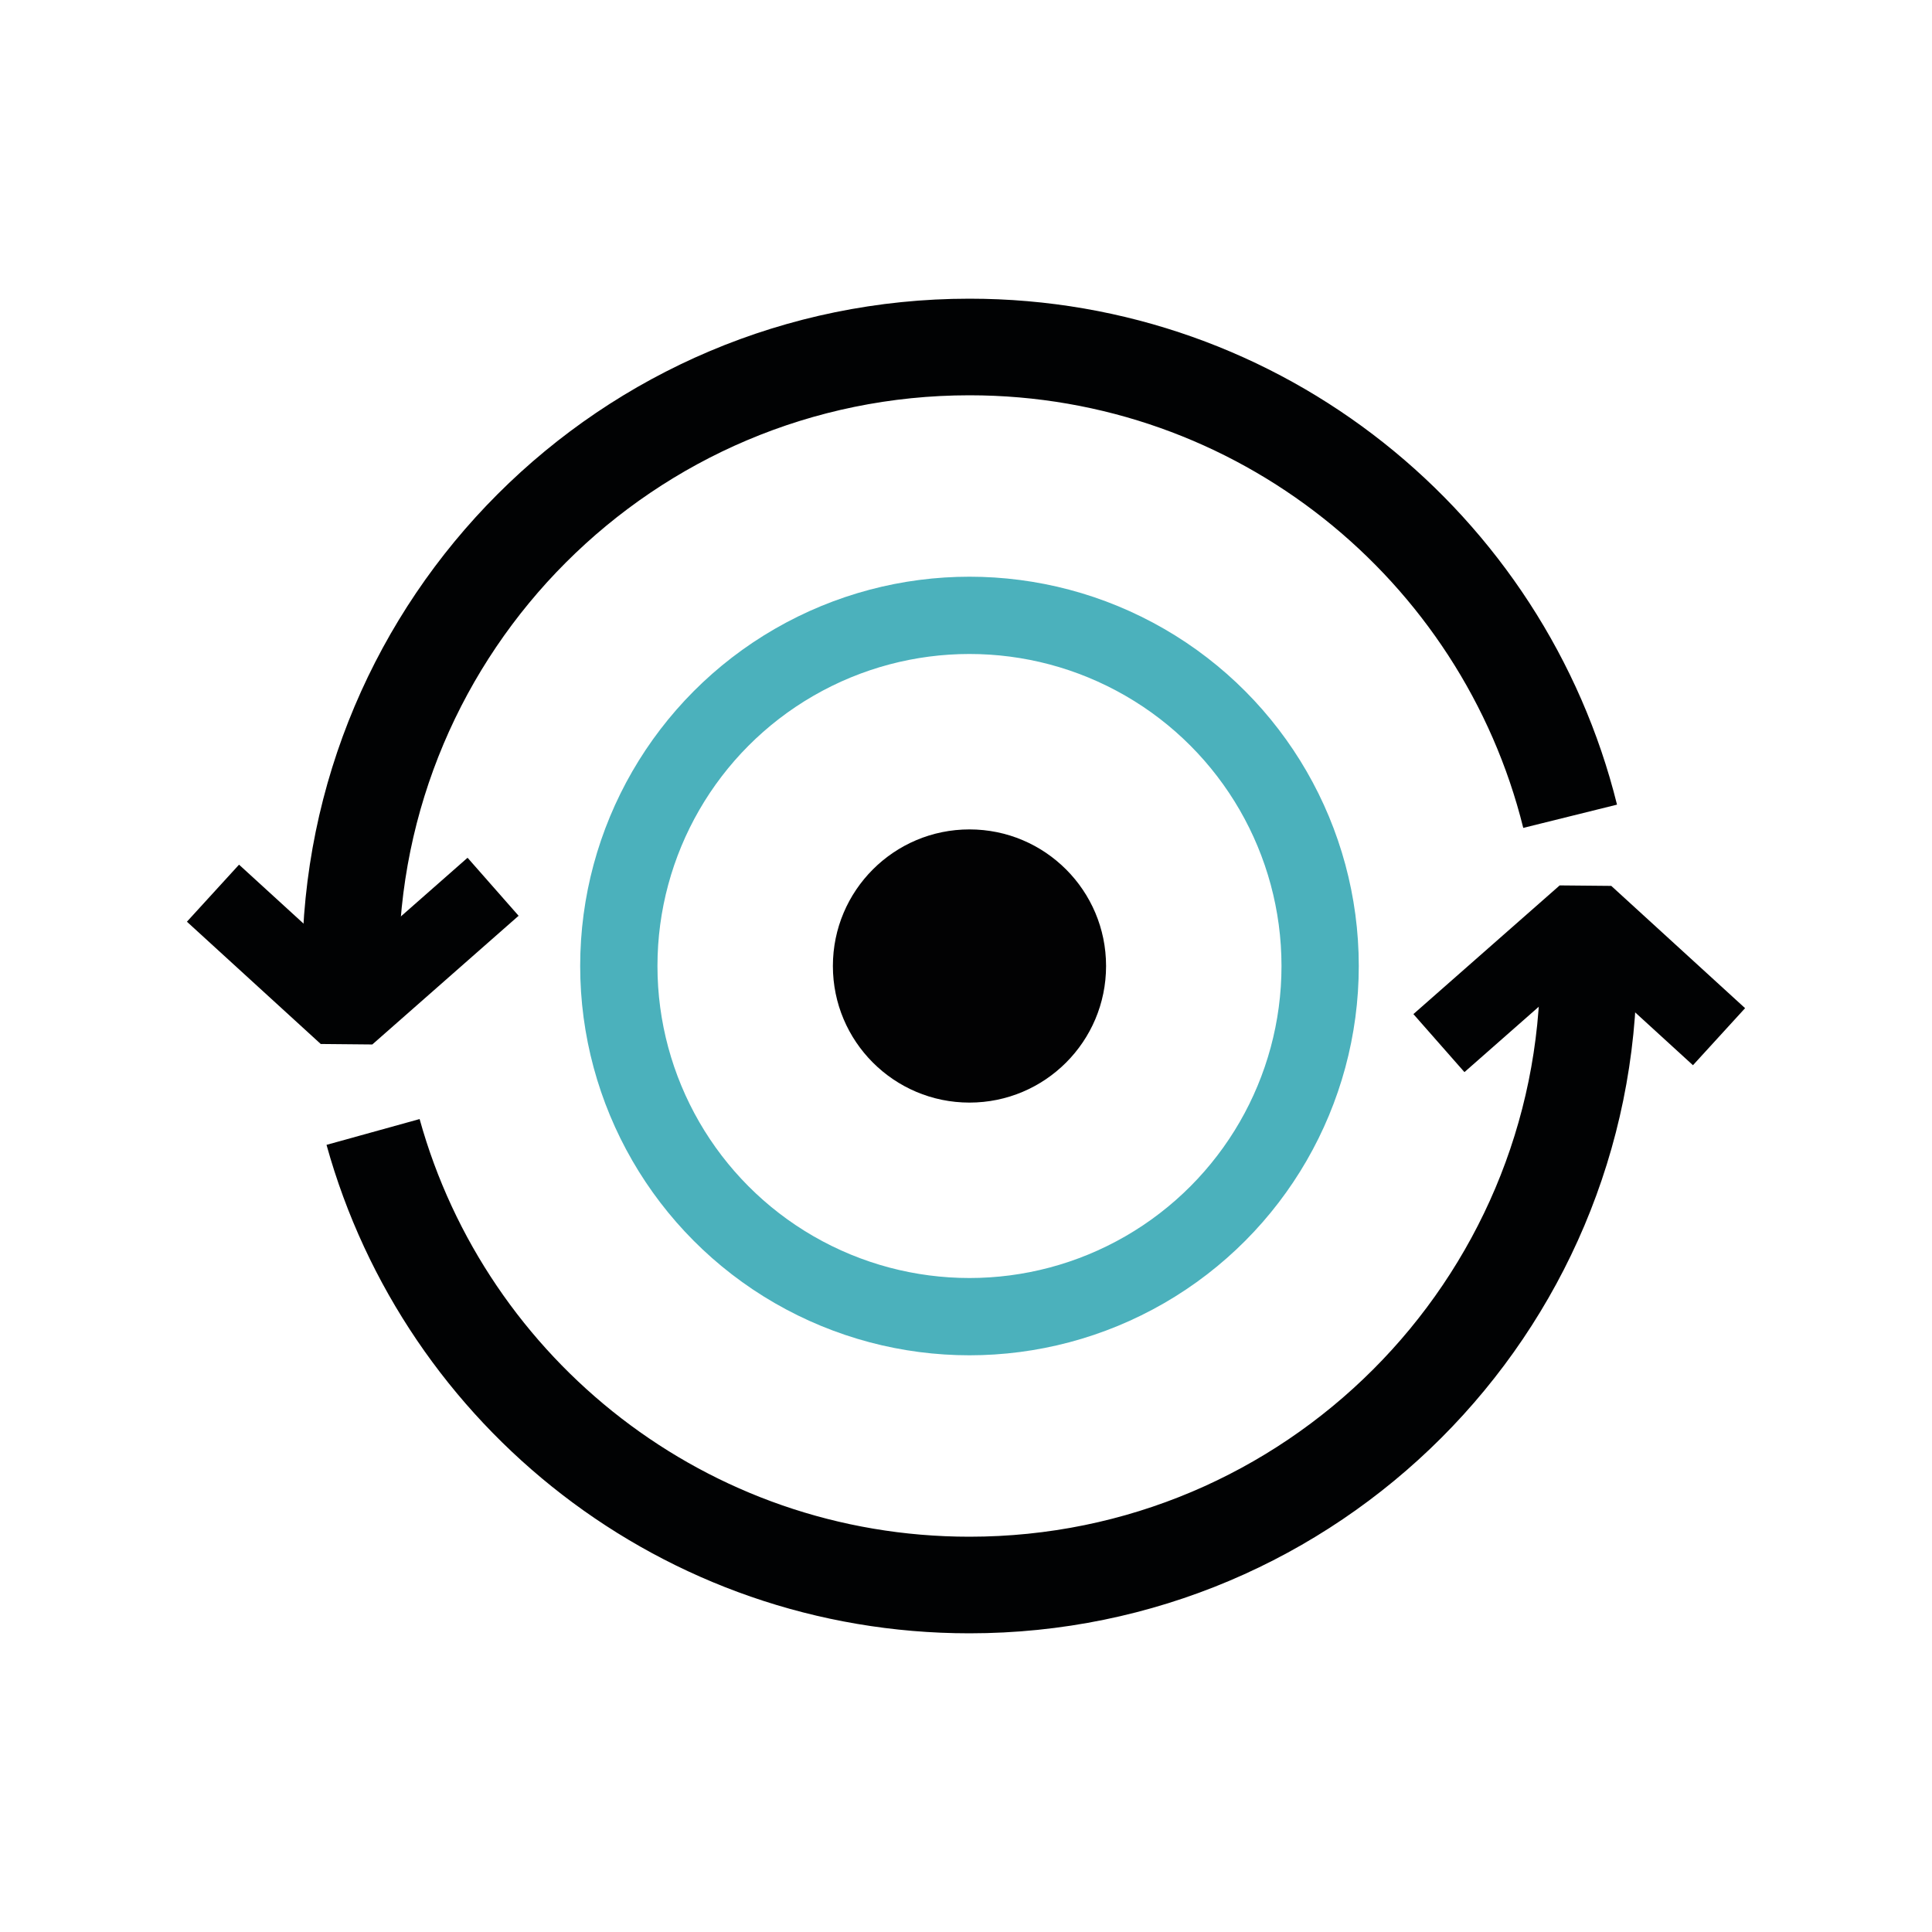
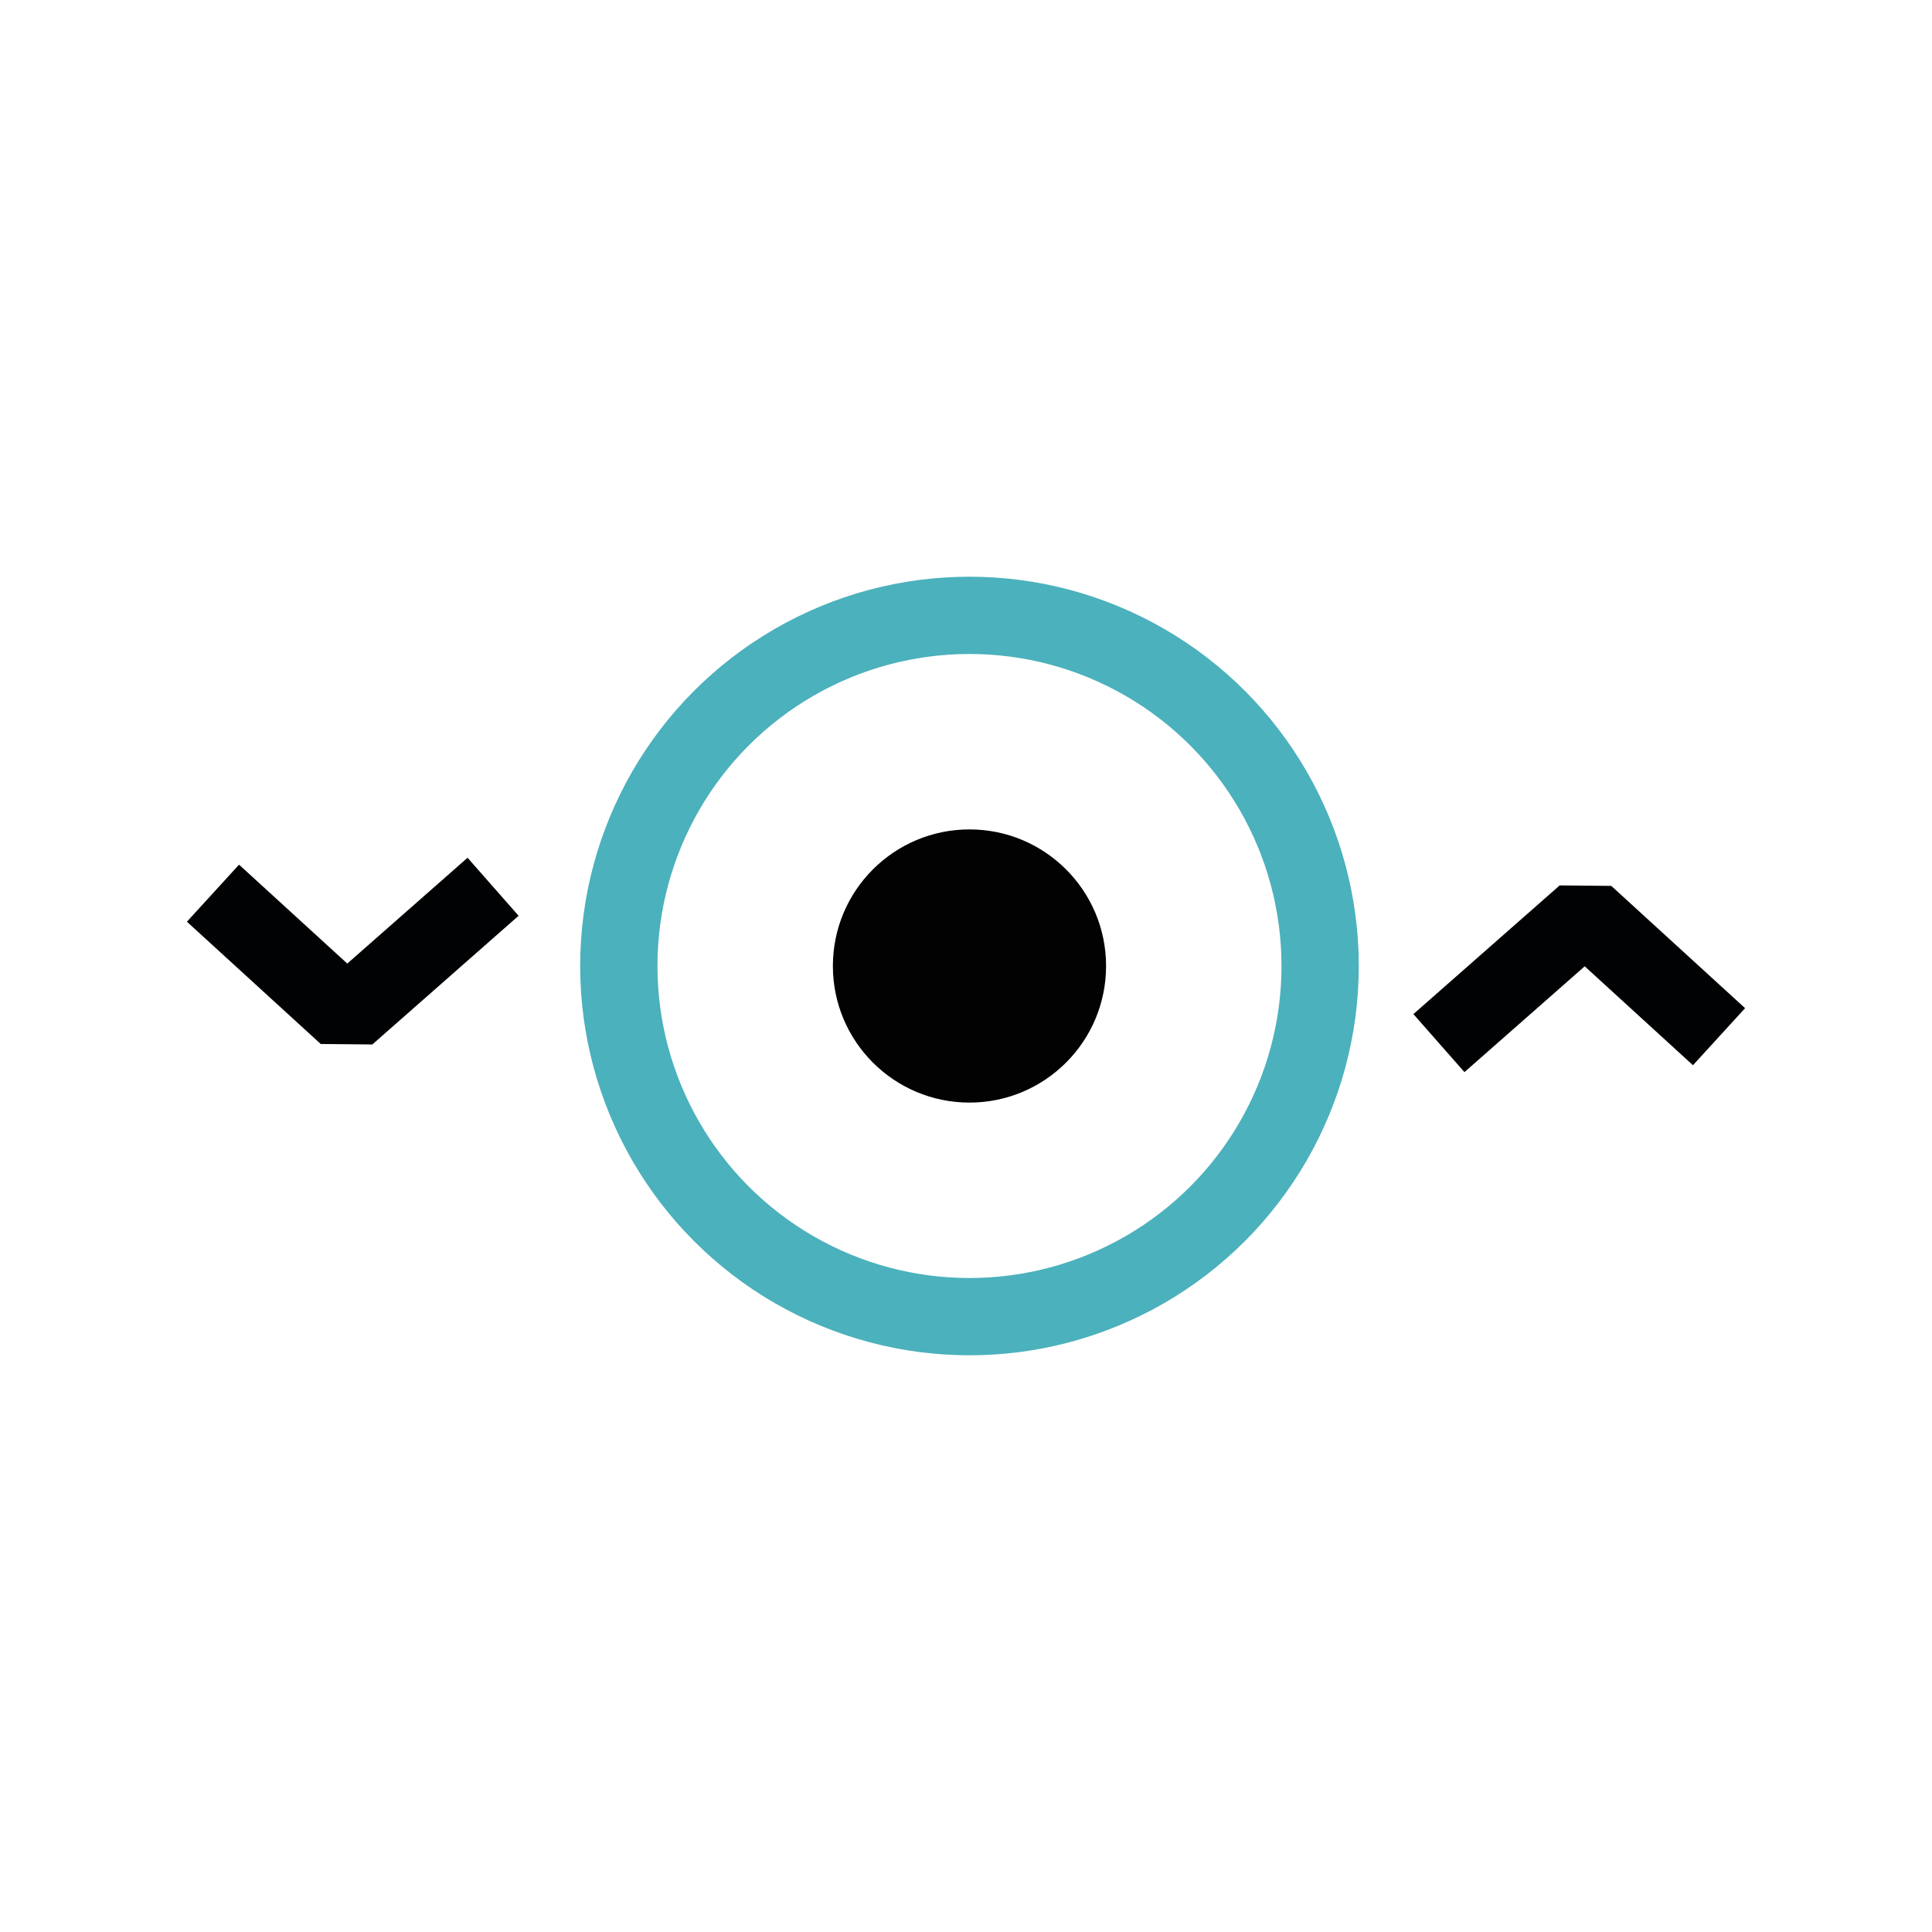
<svg xmlns="http://www.w3.org/2000/svg" id="Layer_1" viewBox="0 0 100 100">
  <defs>
    <style>.cls-1{fill:#020203;}.cls-2{stroke-width:5px;}.cls-2,.cls-3{stroke:#010203;}.cls-2,.cls-3,.cls-4{fill:none;}.cls-2,.cls-4{stroke-miterlimit:10;}.cls-3{stroke-linecap:square;stroke-linejoin:bevel;}.cls-3,.cls-4{stroke-width:4px;}.cls-4{stroke:#4bb1bc;}</style>
  </defs>
-   <path class="cls-2" d="M82.22,50c0,17.69-14.34,32.04-32.04,32.04-14.72,0-27.12-9.92-30.87-23.45" />
-   <path class="cls-2" d="M18.16,51.19c-.01-.4-.02-.79-.02-1.19,0-17.69,14.34-32.04,32.04-32.04,15.02,0,27.63,10.34,31.09,24.29" />
  <polyline class="cls-3" points="12.5 47.58 17.95 52.56 24.02 47.22" />
  <polyline class="cls-3" points="87.5 52.31 82.05 47.33 75.98 52.67" />
  <g>
    <circle class="cls-4" cx="50.18" cy="50" r="18.15" />
    <circle class="cls-1" cx="50.18" cy="50" r="7.07" />
  </g>
</svg>